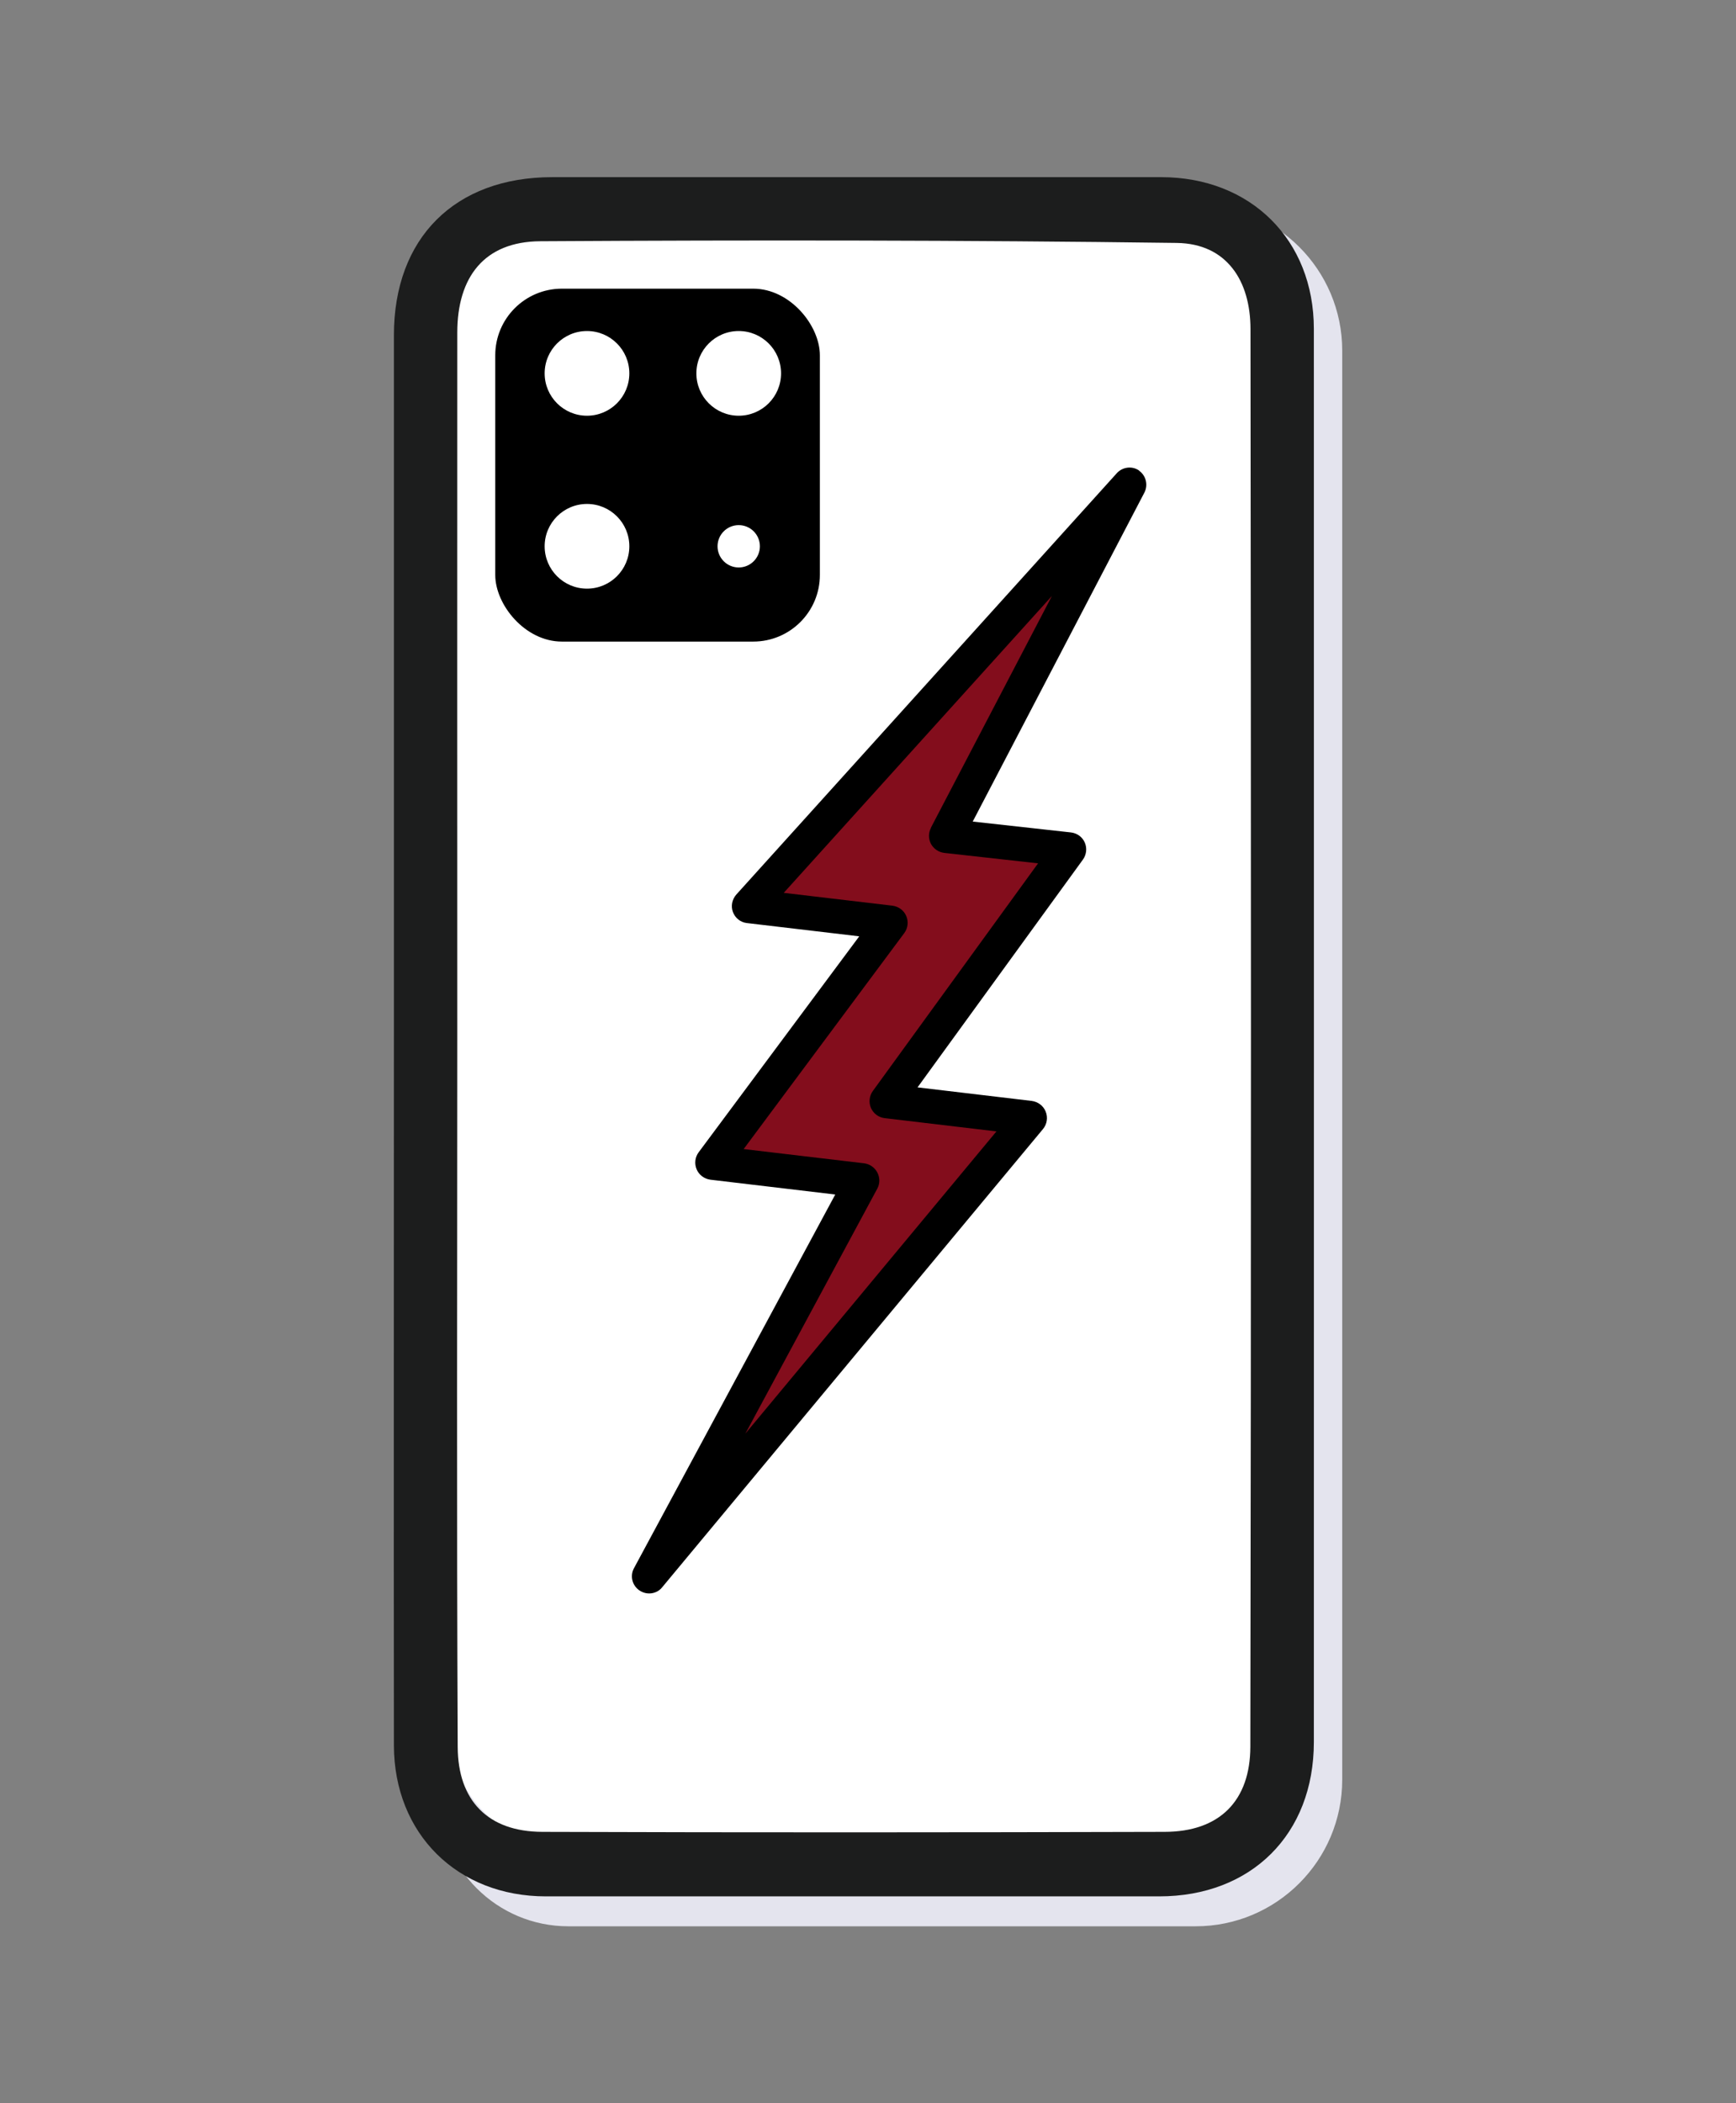
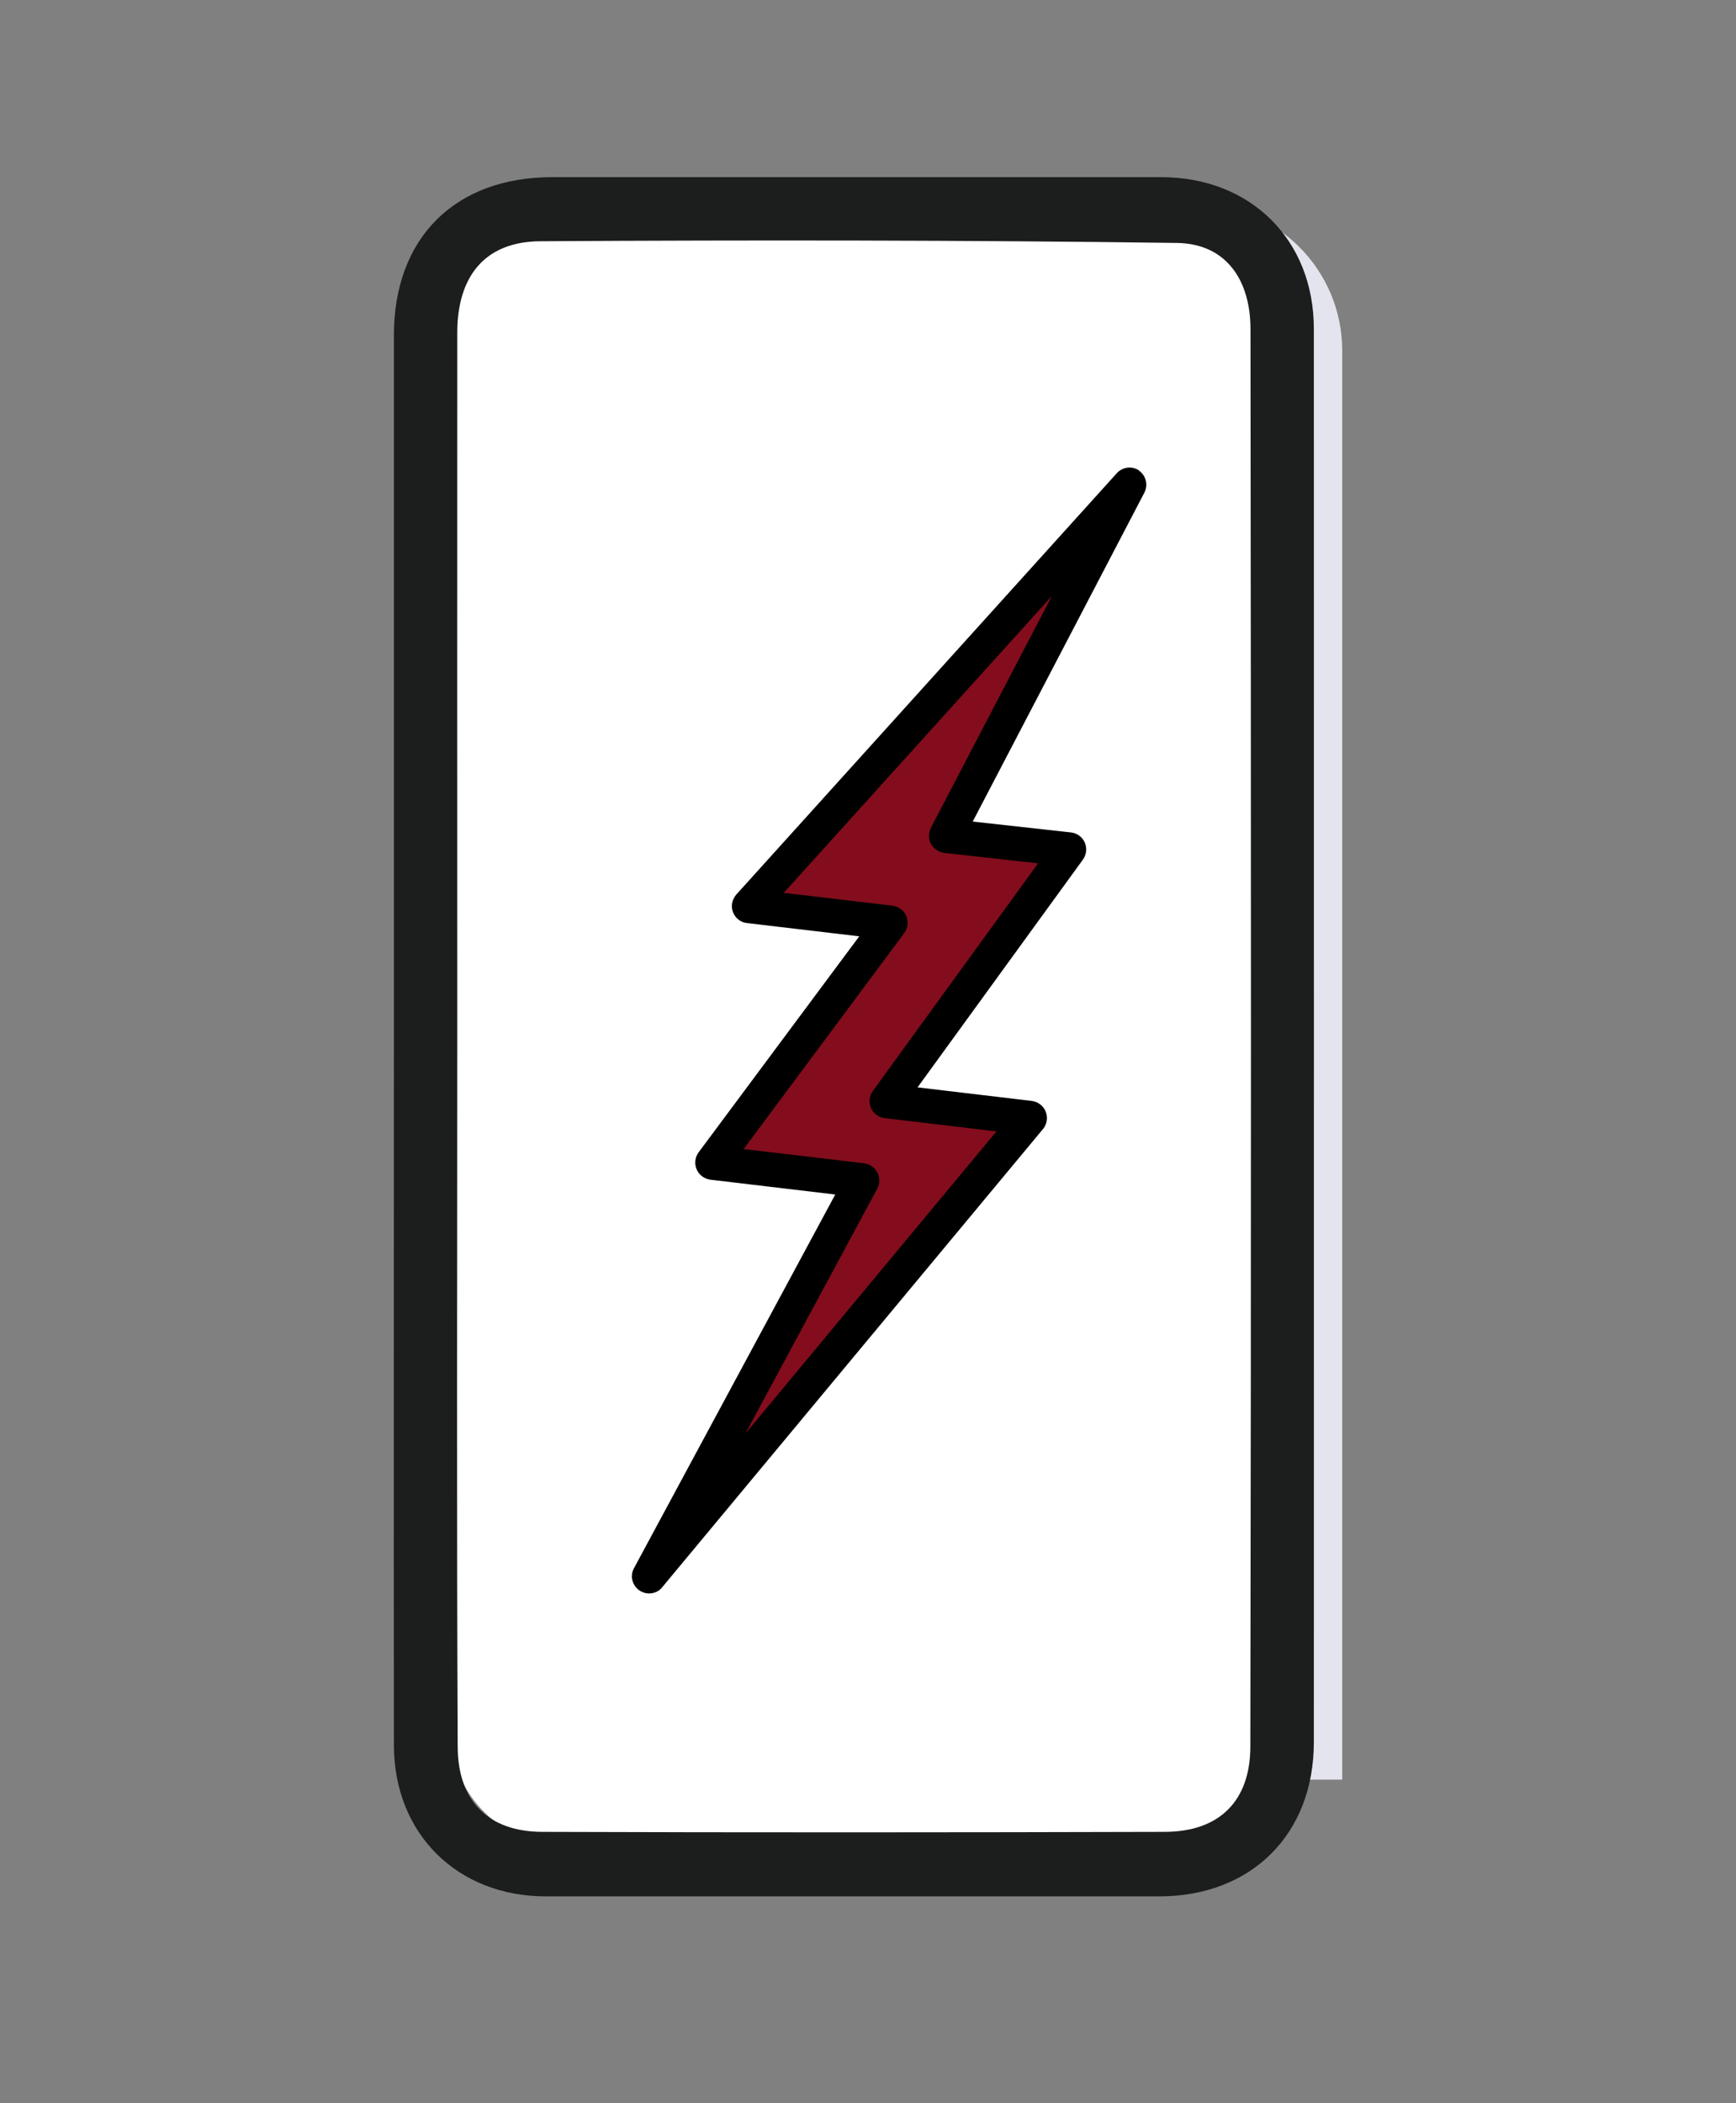
<svg xmlns="http://www.w3.org/2000/svg" id="Vrstva_1" viewBox="0 0 123 149">
  <rect x="0" y="0" width="123" height="149" fill="#808080" stroke="none" />
  <defs>
    <style>.cls-1{fill:#fff;}.cls-2{fill:#e4e4ee;}.cls-3{fill:#830d1c;}.cls-4{fill:#1c1d1d;}</style>
  </defs>
  <g>
-     <path class="cls-2" d="M33.34,14.45h51.37c5.73,0,10.39,4.65,10.39,10.39V126.07c0,5.73-4.65,10.39-10.39,10.39H40.27c-5.07,0-9.18-4.11-9.18-9.18V16.69c0-1.24,1-2.24,2.24-2.24Z" />
+     <path class="cls-2" d="M33.34,14.45h51.37c5.73,0,10.39,4.65,10.39,10.39V126.07H40.27c-5.07,0-9.18-4.11-9.18-9.18V16.69c0-1.24,1-2.24,2.24-2.24Z" />
    <rect class="cls-1" x="32.09" y="16.45" width="57" height="114" rx="6.89" ry="6.89" />
    <path class="cls-4" d="M27.91,73.38c0-16.55,0-33.09,0-49.64,0-6.88,4.32-11.19,11.22-11.19,14.38,0,28.76,0,43.14,0,6.34,0,10.82,4.44,10.82,10.75,0,33.37,.01,66.74,0,100.11,0,6.53-4.43,10.93-10.96,10.93-14.48,0-28.97,0-43.45,0-6.27,0-10.76-4.43-10.77-10.7-.02-16.75,0-33.51,0-50.26Zm4.49,.03c0,16.79-.05,33.58,.03,50.36,.02,3.77,2.12,5.99,6,6,14.69,.05,29.38,.04,44.07,0,3.93,0,6.08-2.22,6.09-6.03,.06-33.47,.05-66.94,.01-100.42,0-3.42-1.67-6.06-5.22-6.11-15.03-.2-30.06-.21-45.09-.12-3.99,.02-5.89,2.55-5.89,6.47-.01,16.62,0,33.23,0,49.85Z" />
    <g>
      <polygon class="cls-3" points="45.99 111.66 72.97 79.2 62.83 78 75.77 60.18 67.04 59.21 80.03 34.33 53.06 64.18 63.11 65.37 50.48 82.36 61.1 83.61 45.99 111.66" />
      <path d="M80.72,33.34c-.5-.35-1.18-.27-1.59,.18l-26.96,29.85c-.3,.34-.4,.82-.24,1.24,.16,.43,.54,.73,.99,.78l7.96,.94-11.38,15.3c-.26,.35-.31,.81-.14,1.21,.17,.4,.54,.67,.97,.73l8.85,1.05-14.26,26.47c-.3,.55-.13,1.23,.39,1.58,.34,.23,.76,.27,1.12,.13,.19-.07,.36-.19,.49-.36l26.98-32.46c.28-.34,.36-.81,.19-1.23-.16-.41-.54-.7-.99-.76l-8.09-.96,11.72-16.14c.25-.35,.3-.81,.13-1.2-.17-.4-.55-.67-.98-.72l-6.96-.77,12.16-23.3c.28-.54,.12-1.21-.38-1.56Zm-14.76,25.31c-.19,.36-.18,.78,0,1.13,.19,.35,.54,.59,.94,.64l6.65,.74-11.71,16.13c-.25,.35-.3,.81-.13,1.2,.17,.39,.54,.67,.97,.72l7.92,.94-17.79,21.41,9.35-17.36c.19-.35,.19-.78,0-1.14-.19-.36-.54-.6-.93-.65l-8.54-1.01,11.38-15.3c.26-.35,.31-.81,.14-1.21-.17-.4-.54-.67-.97-.73l-7.71-.91,19-21.03-8.58,16.43Z" />
    </g>
  </g>
-   <rect x="35.09" y="20.45" width="23" height="25" rx="4.72" ry="4.72" />
  <circle class="cls-1" cx="41.59" cy="26.45" r="3" />
  <circle class="cls-1" cx="41.59" cy="38.7" r="3" />
  <circle class="cls-1" cx="52.34" cy="26.45" r="3" />
  <circle class="cls-1" cx="52.34" cy="38.7" r="1.5" />
</svg>